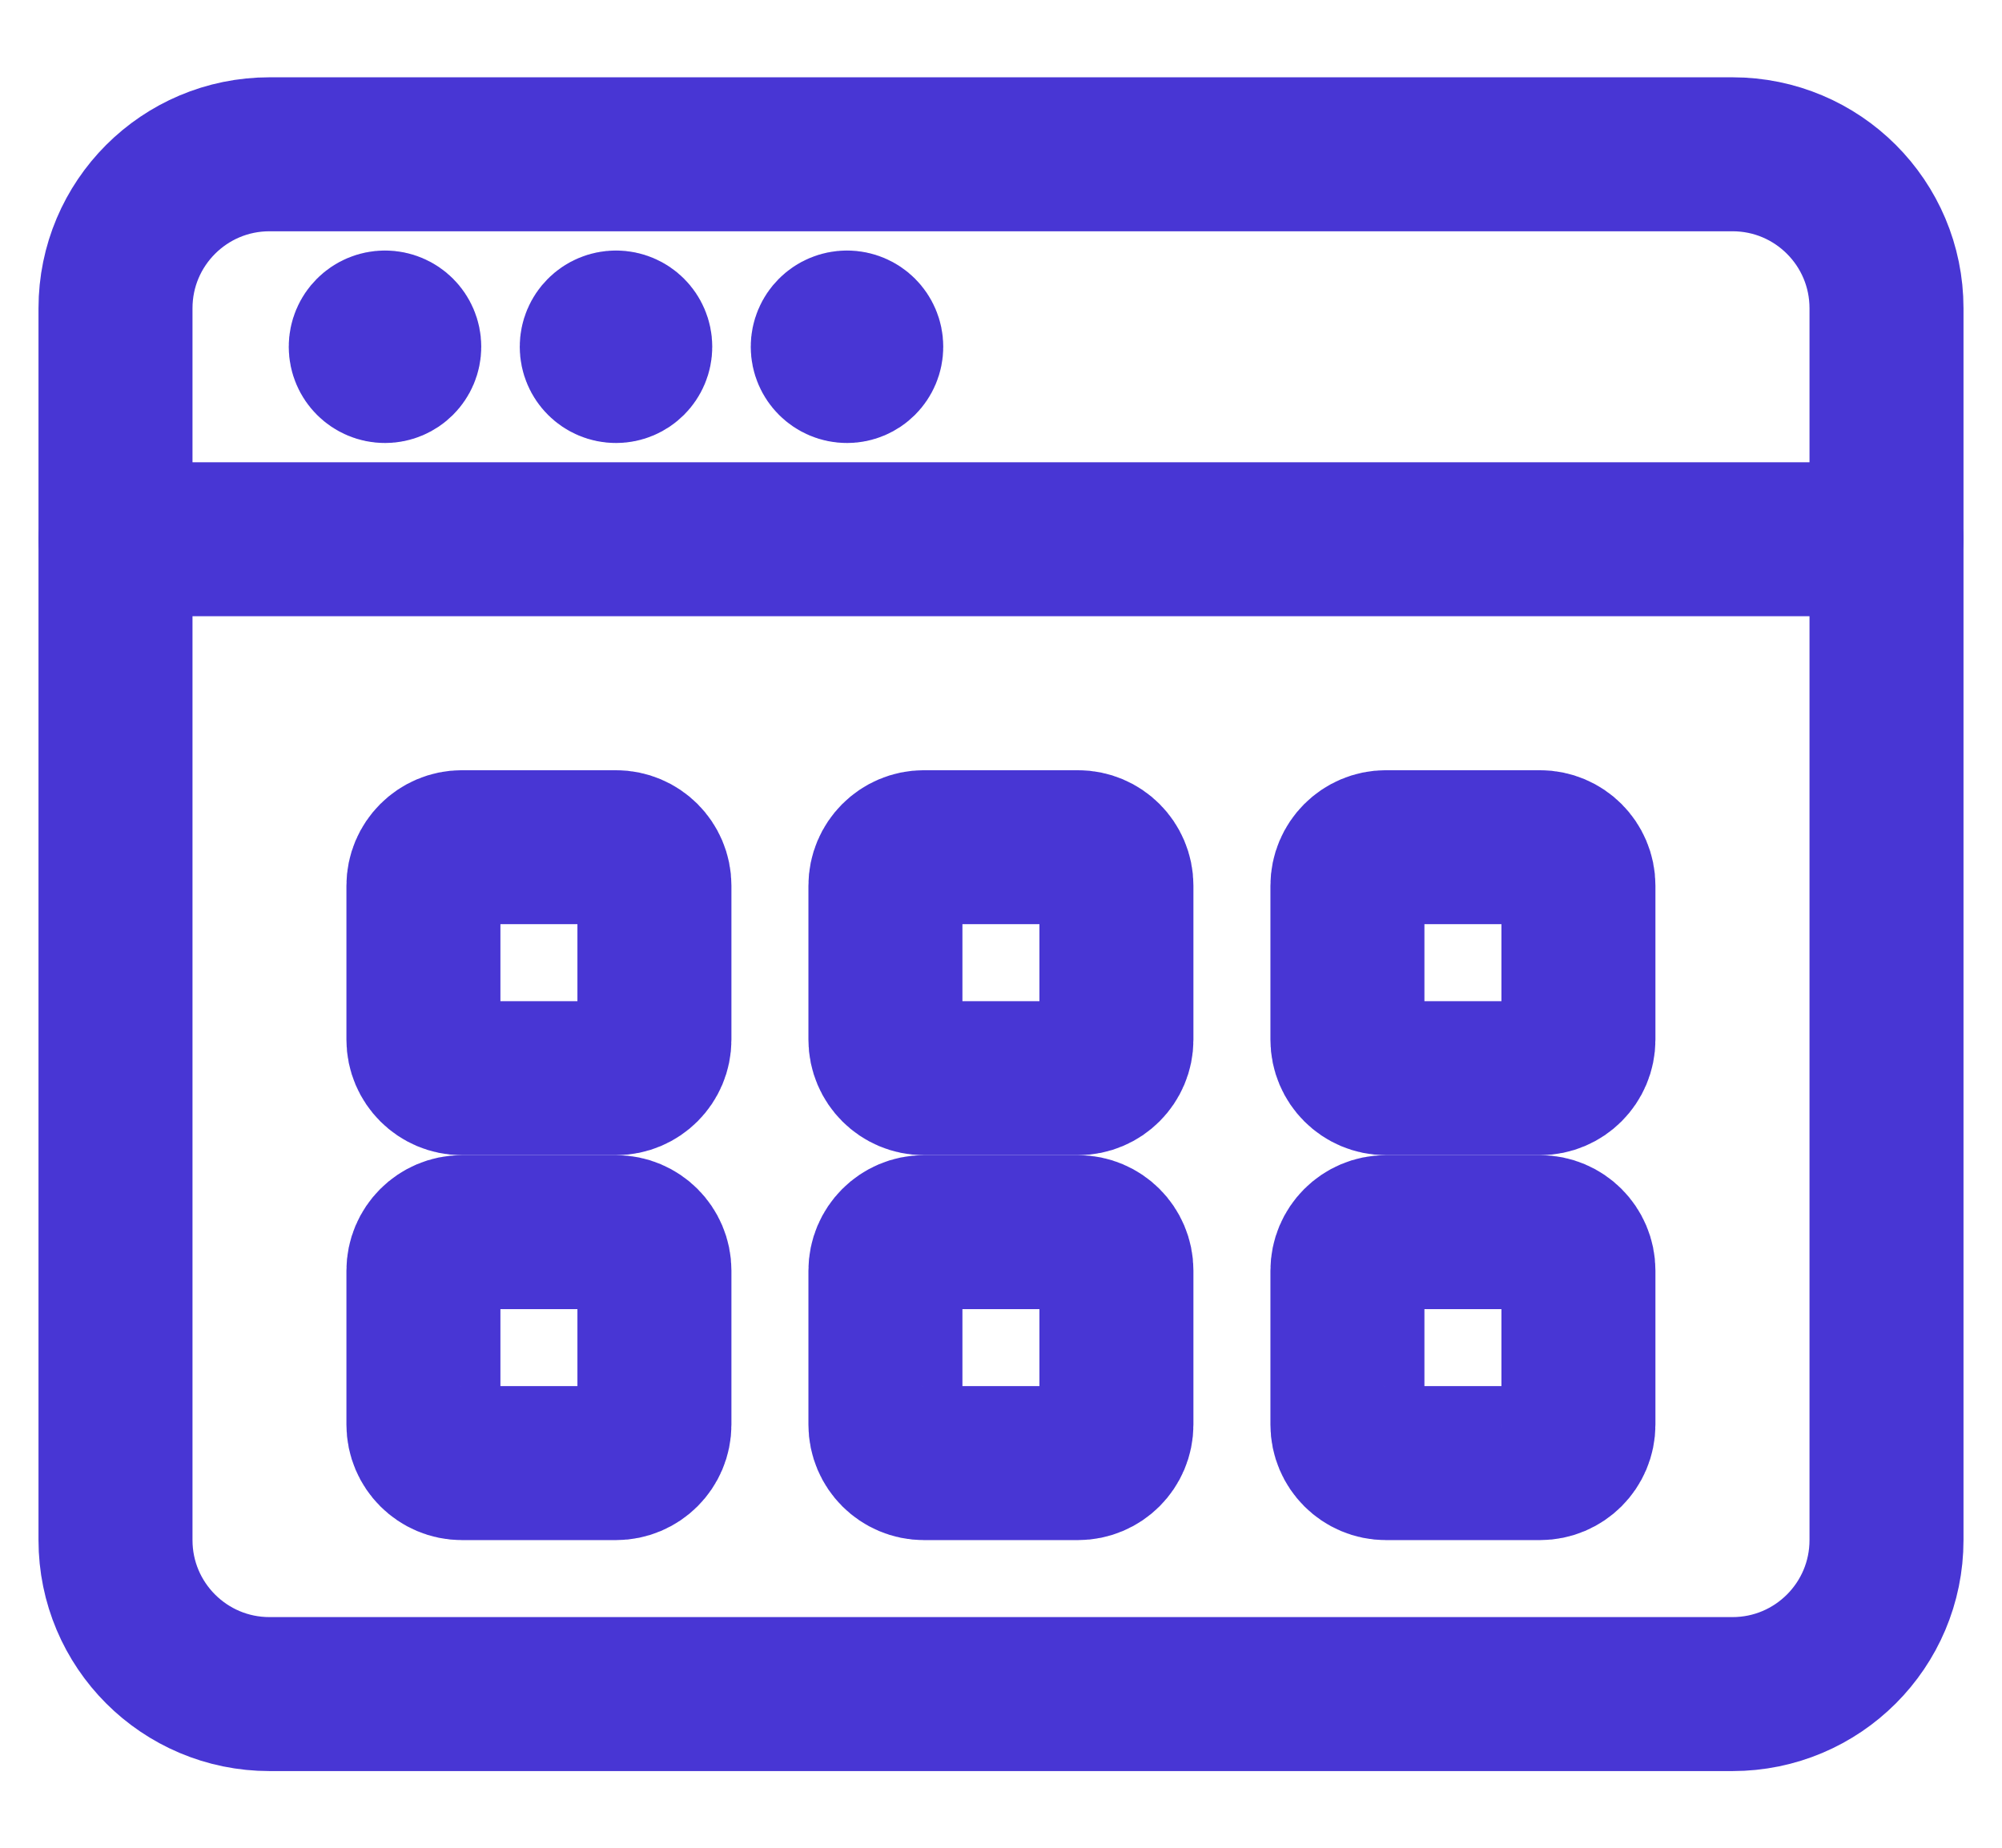
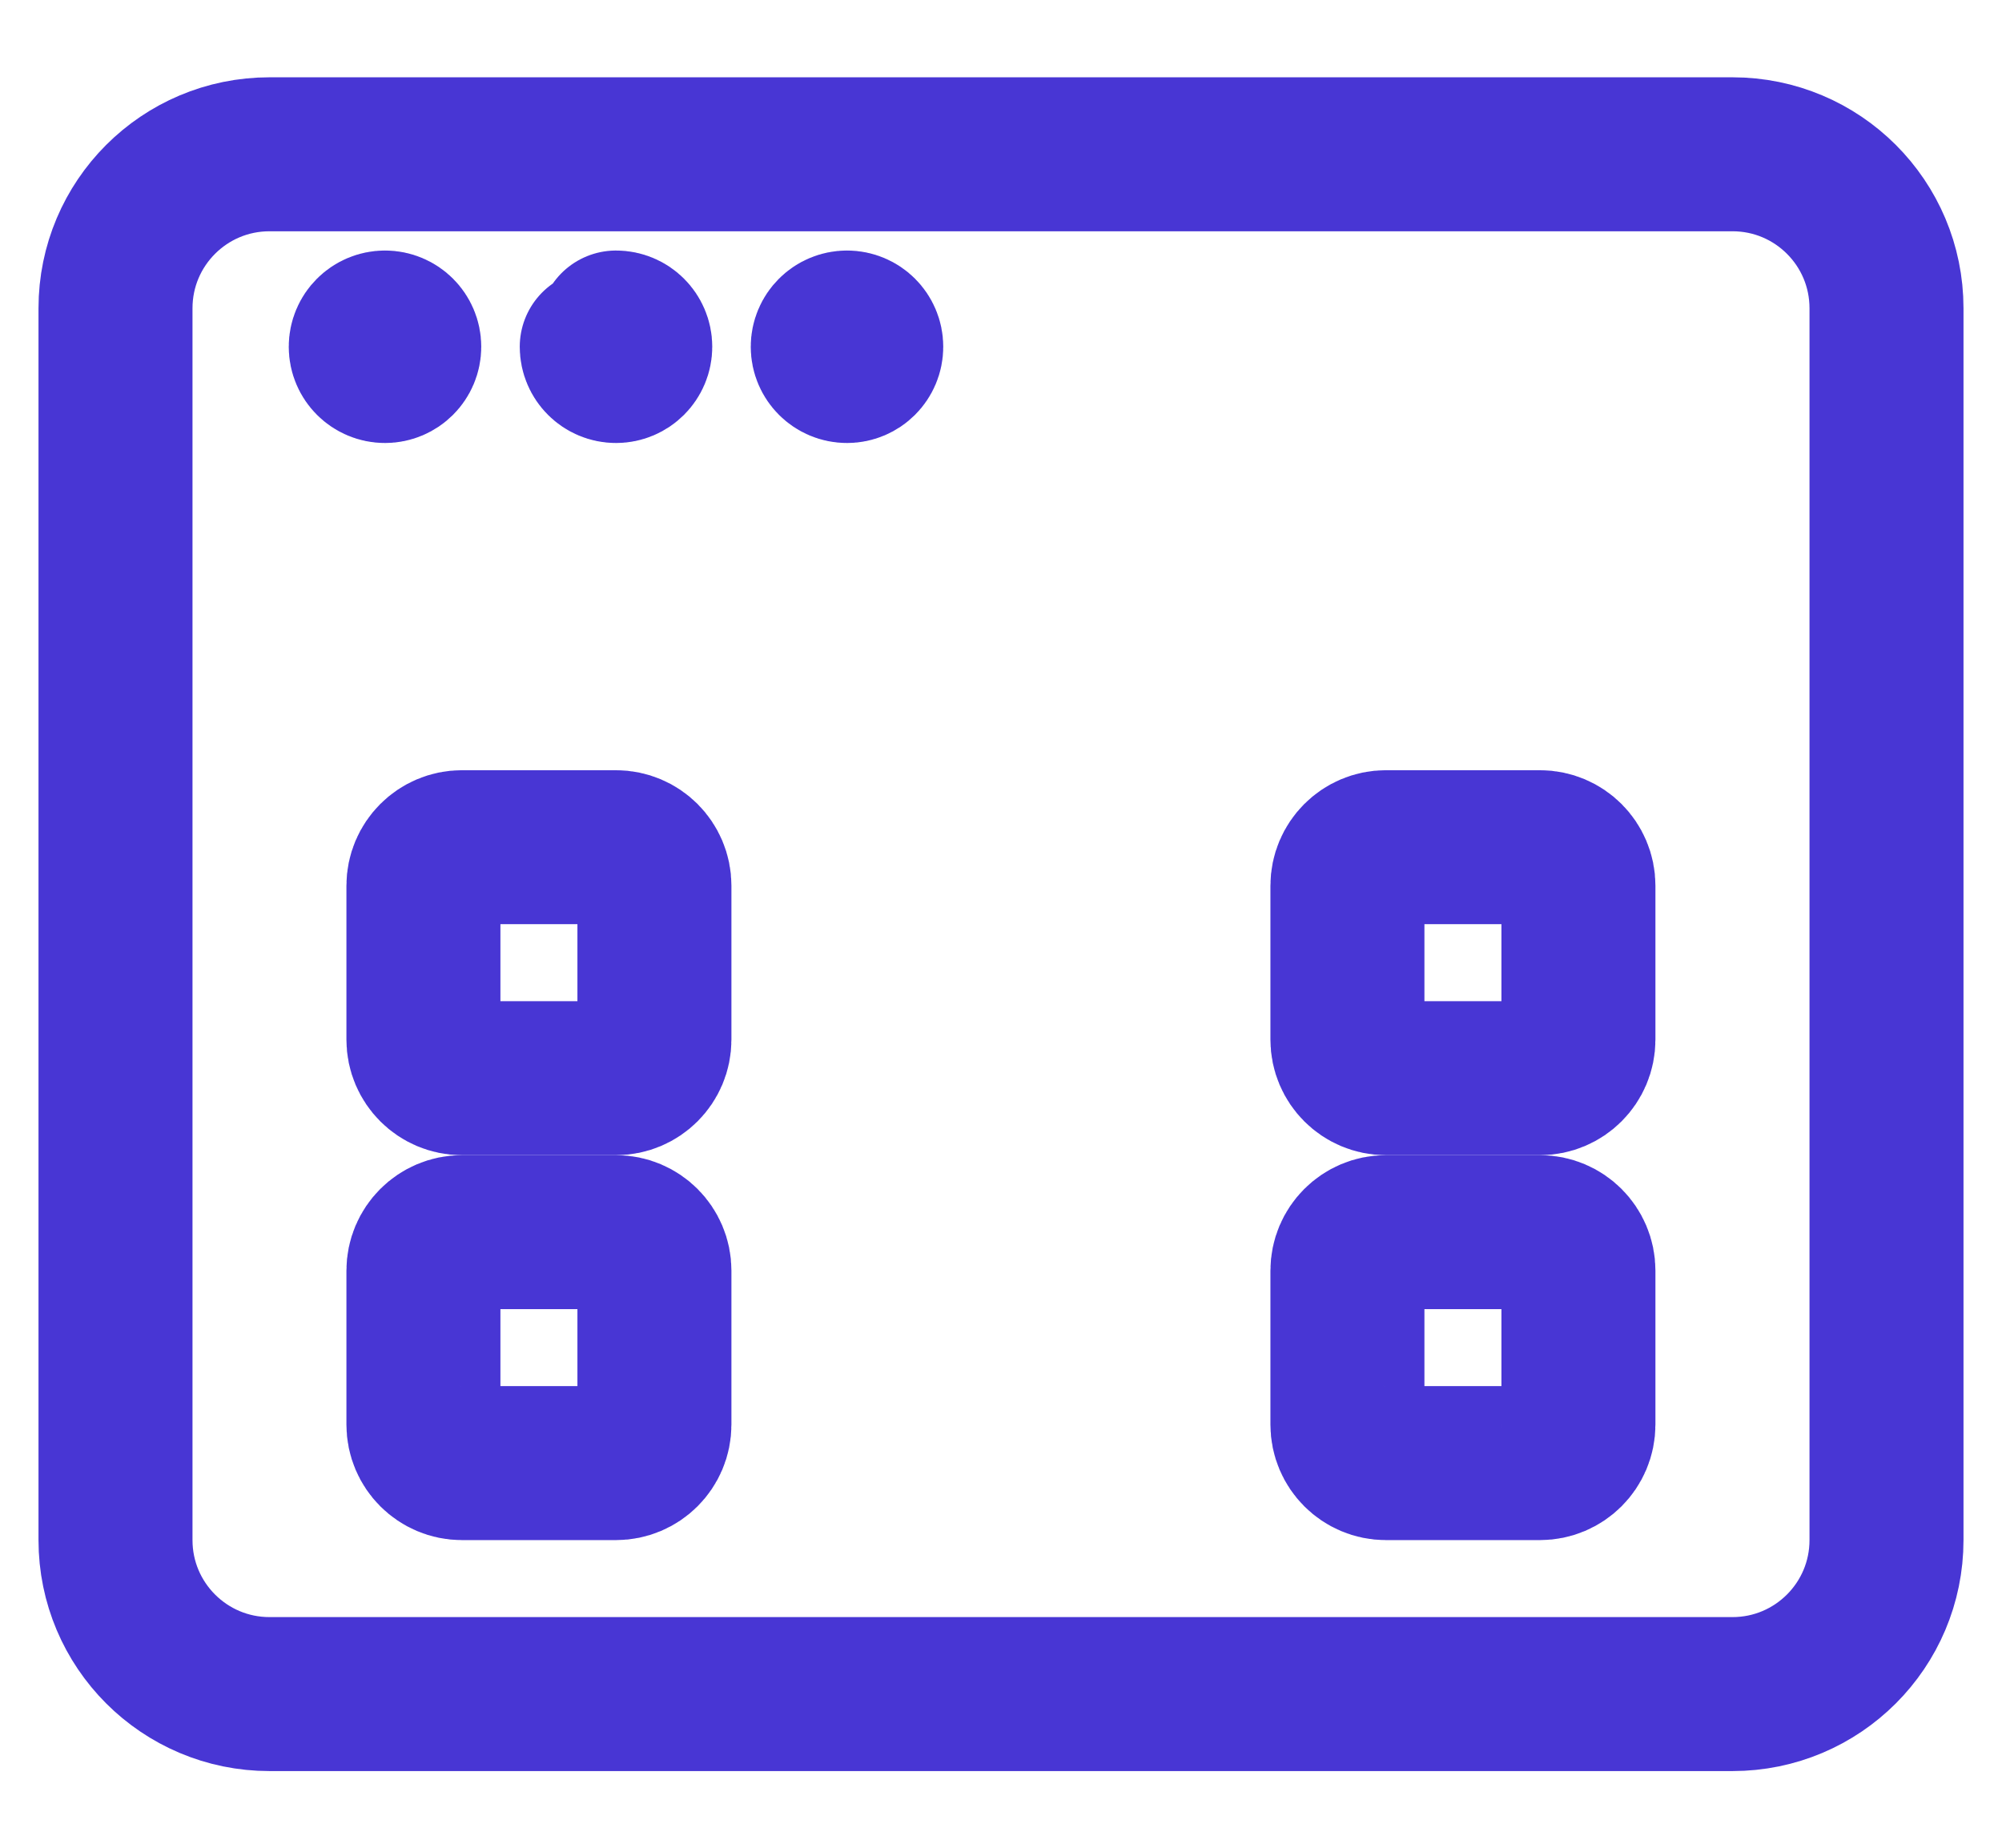
<svg xmlns="http://www.w3.org/2000/svg" width="26" height="24" viewBox="0 0 26 24" fill="none">
  <path fill-rule="evenodd" clip-rule="evenodd" d="M1.5 4.004C1.5 2.899 2.395 2.004 3.5 2.004H22.5C23.605 2.004 24.5 2.899 24.5 4.004V20.004C24.5 21.108 23.605 22.004 22.5 22.004H3.5C2.395 22.004 1.5 21.108 1.5 20.004V4.004Z" stroke="#4836D4" stroke-width="2" stroke-linecap="round" stroke-linejoin="round" />
-   <path d="M1.5 7.004H24.5" stroke="#4836D4" stroke-width="2" stroke-linecap="round" stroke-linejoin="round" />
  <path d="M5 4.254C5.138 4.254 5.25 4.366 5.25 4.504C5.25 4.642 5.138 4.754 5 4.754C4.862 4.754 4.75 4.642 4.75 4.504C4.75 4.366 4.862 4.254 5 4.254" stroke="#4836D4" stroke-width="2" stroke-linecap="round" stroke-linejoin="round" />
-   <path d="M8 4.254C8.138 4.254 8.25 4.366 8.25 4.504C8.25 4.642 8.138 4.754 8 4.754C7.862 4.754 7.75 4.642 7.75 4.504C7.75 4.366 7.862 4.254 8 4.254" stroke="#4836D4" stroke-width="2" stroke-linecap="round" stroke-linejoin="round" />
+   <path d="M8 4.254C8.138 4.254 8.25 4.366 8.25 4.504C8.25 4.642 8.138 4.754 8 4.754C7.862 4.754 7.75 4.642 7.75 4.504" stroke="#4836D4" stroke-width="2" stroke-linecap="round" stroke-linejoin="round" />
  <path d="M11 4.254C11.138 4.254 11.25 4.366 11.25 4.504C11.25 4.642 11.138 4.754 11 4.754C10.862 4.754 10.75 4.642 10.75 4.504C10.75 4.366 10.862 4.254 11 4.254" stroke="#4836D4" stroke-width="2" stroke-linecap="round" stroke-linejoin="round" />
  <path fill-rule="evenodd" clip-rule="evenodd" d="M5.499 11.504C5.499 11.228 5.723 11.004 5.999 11.004H7.999C8.275 11.004 8.499 11.228 8.499 11.504V13.504C8.499 13.78 8.275 14.004 7.999 14.004H5.999C5.723 14.004 5.499 13.78 5.499 13.504V11.504Z" stroke="#4836D4" stroke-width="2" stroke-linecap="round" stroke-linejoin="round" />
  <path fill-rule="evenodd" clip-rule="evenodd" d="M5.499 16.504C5.499 16.228 5.723 16.004 5.999 16.004H7.999C8.275 16.004 8.499 16.228 8.499 16.504V18.504C8.499 18.78 8.275 19.004 7.999 19.004H5.999C5.723 19.004 5.499 18.78 5.499 18.504V16.504Z" stroke="#4836D4" stroke-width="2" stroke-linecap="round" stroke-linejoin="round" />
-   <path fill-rule="evenodd" clip-rule="evenodd" d="M11.499 11.504C11.499 11.228 11.723 11.004 11.999 11.004H13.999C14.275 11.004 14.499 11.228 14.499 11.504V13.504C14.499 13.78 14.275 14.004 13.999 14.004H11.999C11.723 14.004 11.499 13.78 11.499 13.504V11.504Z" stroke="#4836D4" stroke-width="2" stroke-linecap="round" stroke-linejoin="round" />
-   <path fill-rule="evenodd" clip-rule="evenodd" d="M11.499 16.504C11.499 16.228 11.723 16.004 11.999 16.004H13.999C14.275 16.004 14.499 16.228 14.499 16.504V18.504C14.499 18.78 14.275 19.004 13.999 19.004H11.999C11.723 19.004 11.499 18.78 11.499 18.504V16.504Z" stroke="#4836D4" stroke-width="2" stroke-linecap="round" stroke-linejoin="round" />
  <path fill-rule="evenodd" clip-rule="evenodd" d="M17.499 11.504C17.499 11.228 17.723 11.004 17.999 11.004H19.999C20.275 11.004 20.499 11.228 20.499 11.504V13.504C20.499 13.78 20.275 14.004 19.999 14.004H17.999C17.723 14.004 17.499 13.78 17.499 13.504V11.504Z" stroke="#4836D4" stroke-width="2" stroke-linecap="round" stroke-linejoin="round" />
  <path fill-rule="evenodd" clip-rule="evenodd" d="M17.499 16.504C17.499 16.228 17.723 16.004 17.999 16.004H19.999C20.275 16.004 20.499 16.228 20.499 16.504V18.504C20.499 18.78 20.275 19.004 19.999 19.004H17.999C17.723 19.004 17.499 18.78 17.499 18.504V16.504Z" stroke="#4836D4" stroke-width="2" stroke-linecap="round" stroke-linejoin="round" />
</svg>